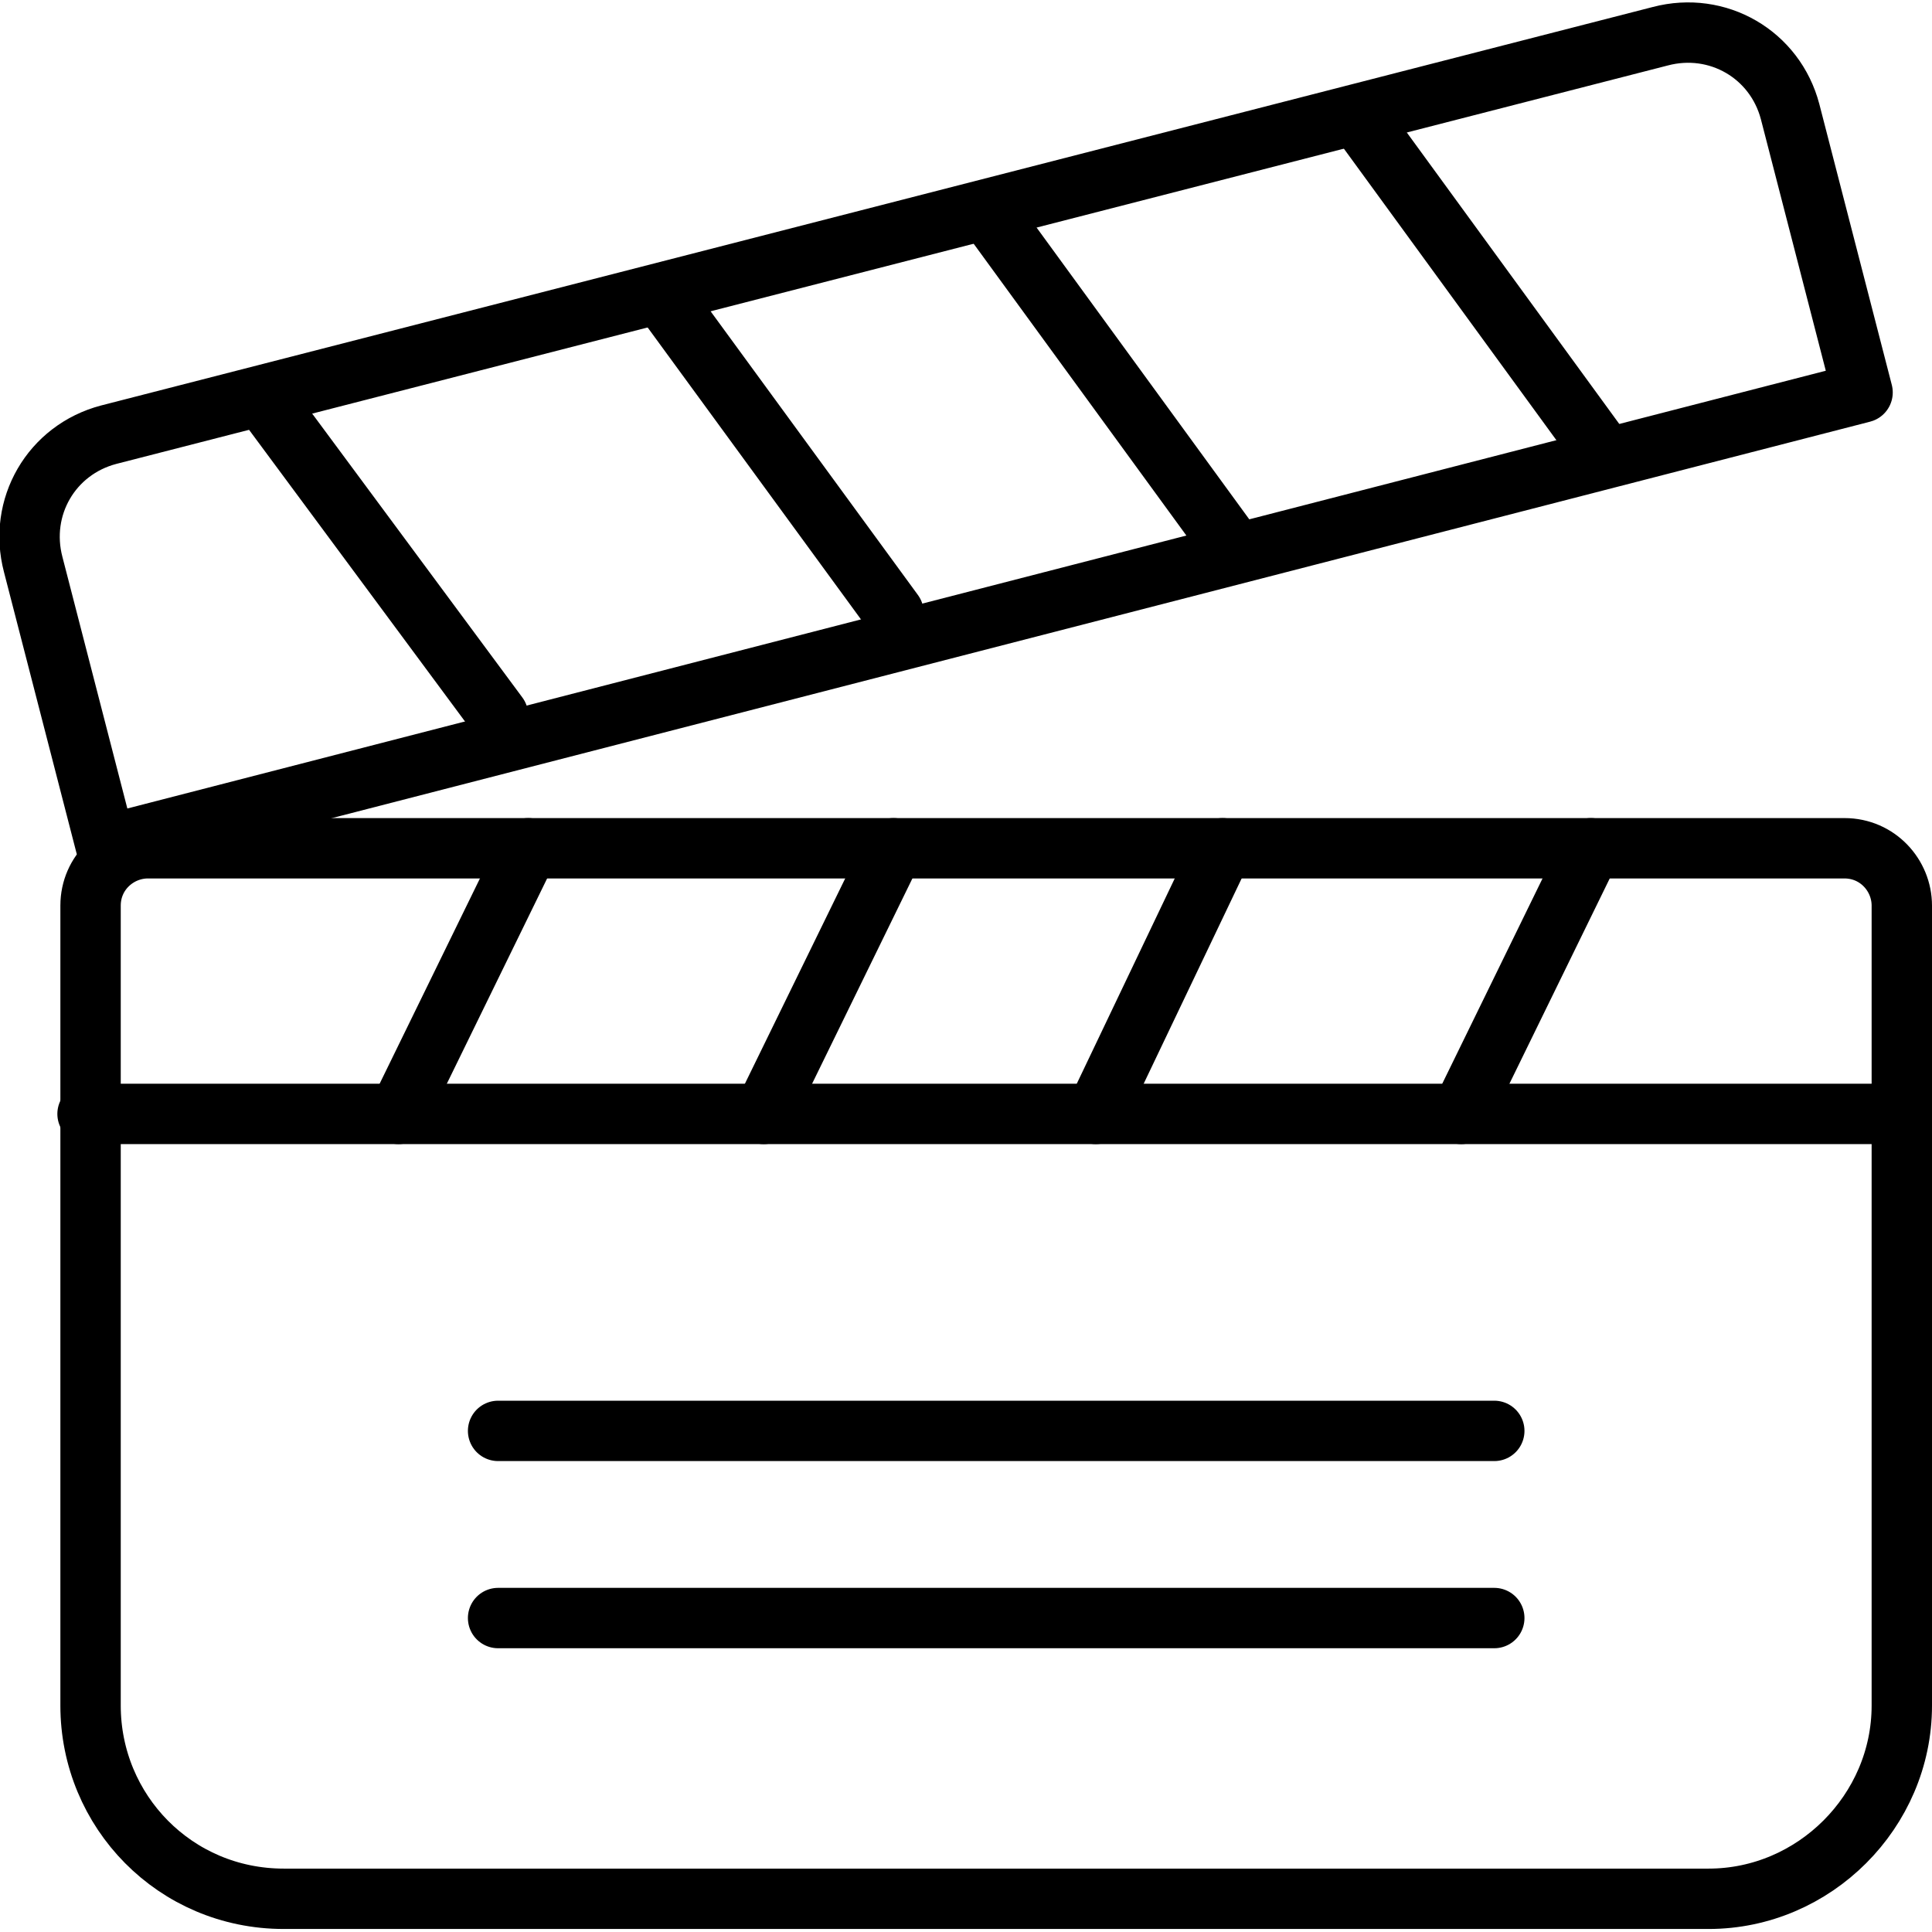
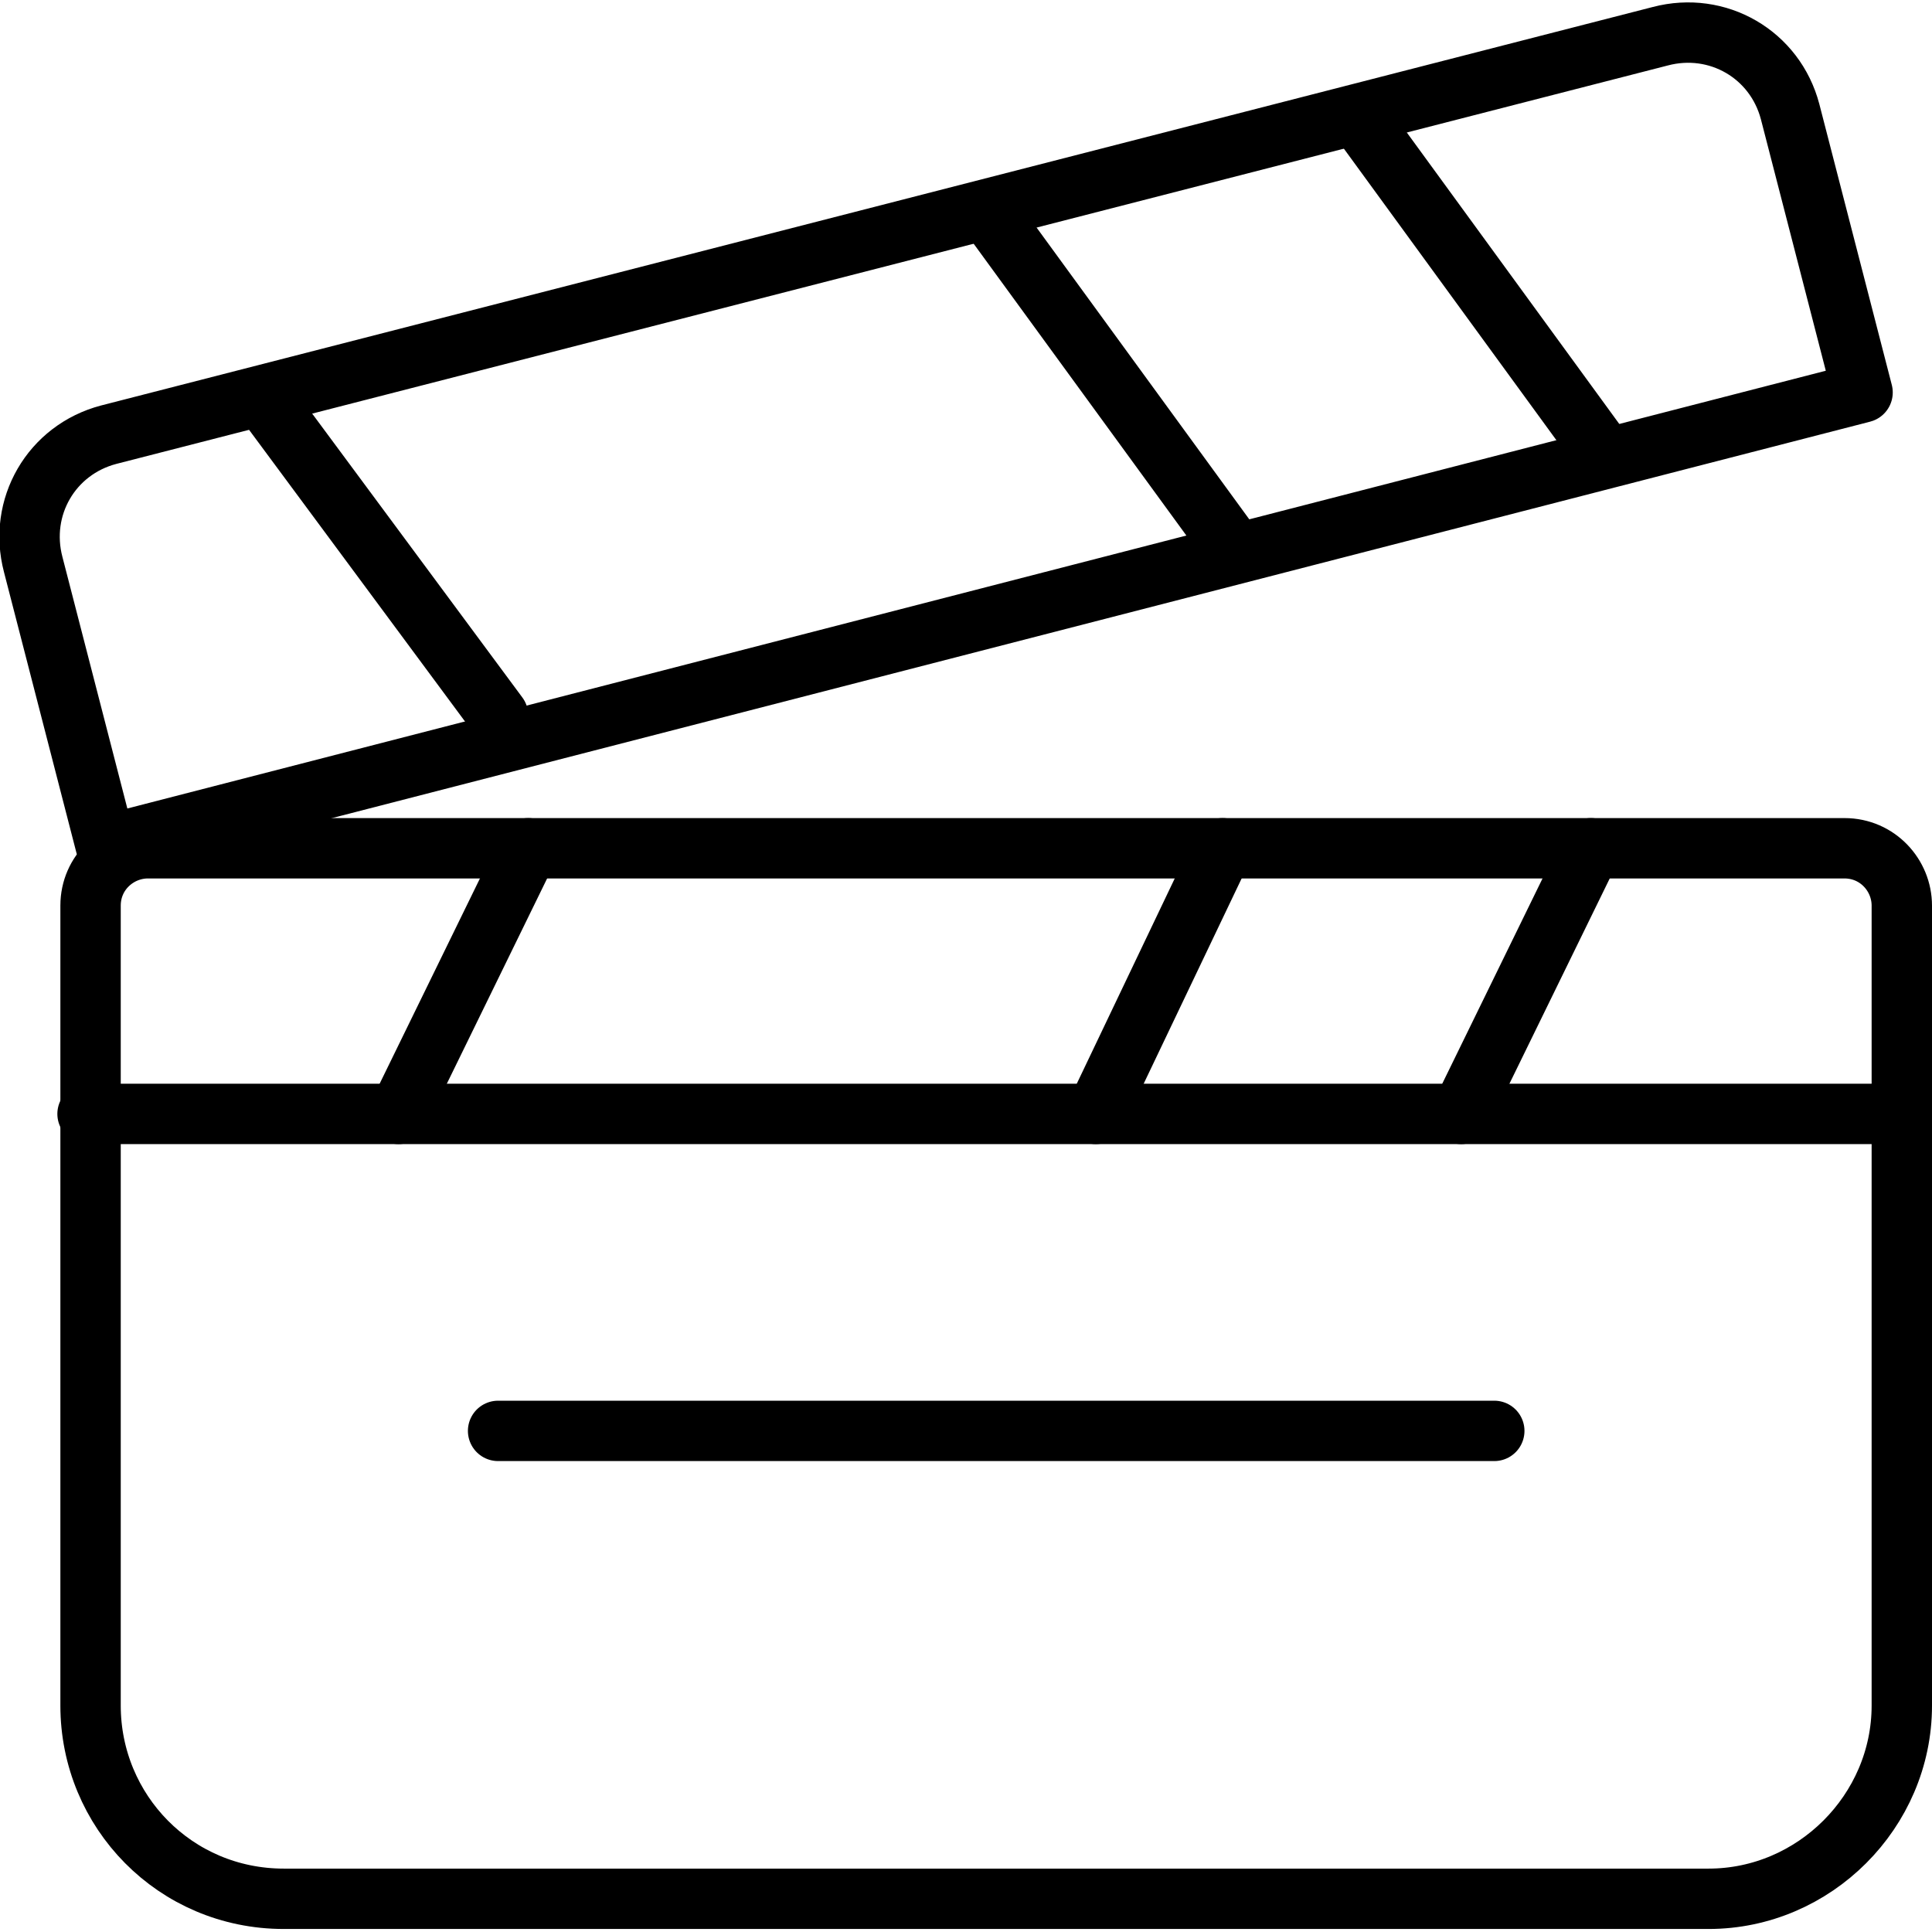
<svg xmlns="http://www.w3.org/2000/svg" width="512" viewBox="0 0 64 64" height="512" id="Layer_1">
  <g style="fill:none;stroke:#000;stroke-linecap:round;stroke-linejoin:round;stroke-miterlimit:10;stroke-width:2">
    <path d="m56.6 62.9h-47.2c-3.6 0-6.4-2.9-6.4-6.4v-26.5c0-1.1.9-1.9 1.9-1.9h56.2c1.1 0 1.9.9 1.9 1.9v26.5c0 3.5-2.9 6.4-6.4 6.4z" />
    <path d="m2.9 36.9h60.1" />
    <g>
      <path d="m52.7 28.1-4.3 8.8" />
      <path d="m17.5 28.1-4.3 8.8" />
-       <path d="m29.6 28.1-4.3 8.8" />
      <path d="m40.5 28.1-4.2 8.8" />
    </g>
    <path d="m61.7 13-58.2 15-2.4-9.3c-.5-1.9.6-3.8 2.5-4.3l51.4-13.2c1.9-.5 3.8.6 4.3 2.5z" />
    <g>
      <path d="m45.3 4.3 7.8 10.7" />
      <path d="m33 7.4 7.8 10.7" />
      <path d="m8.8 13.3 7.7 10.4" />
-       <path d="m22 9.9 7.6 10.4" />
    </g>
    <g>
      <path d="m16.5 47.4h33" />
-       <path d="m16.5 53.6h33" />
    </g>
  </g>
</svg>